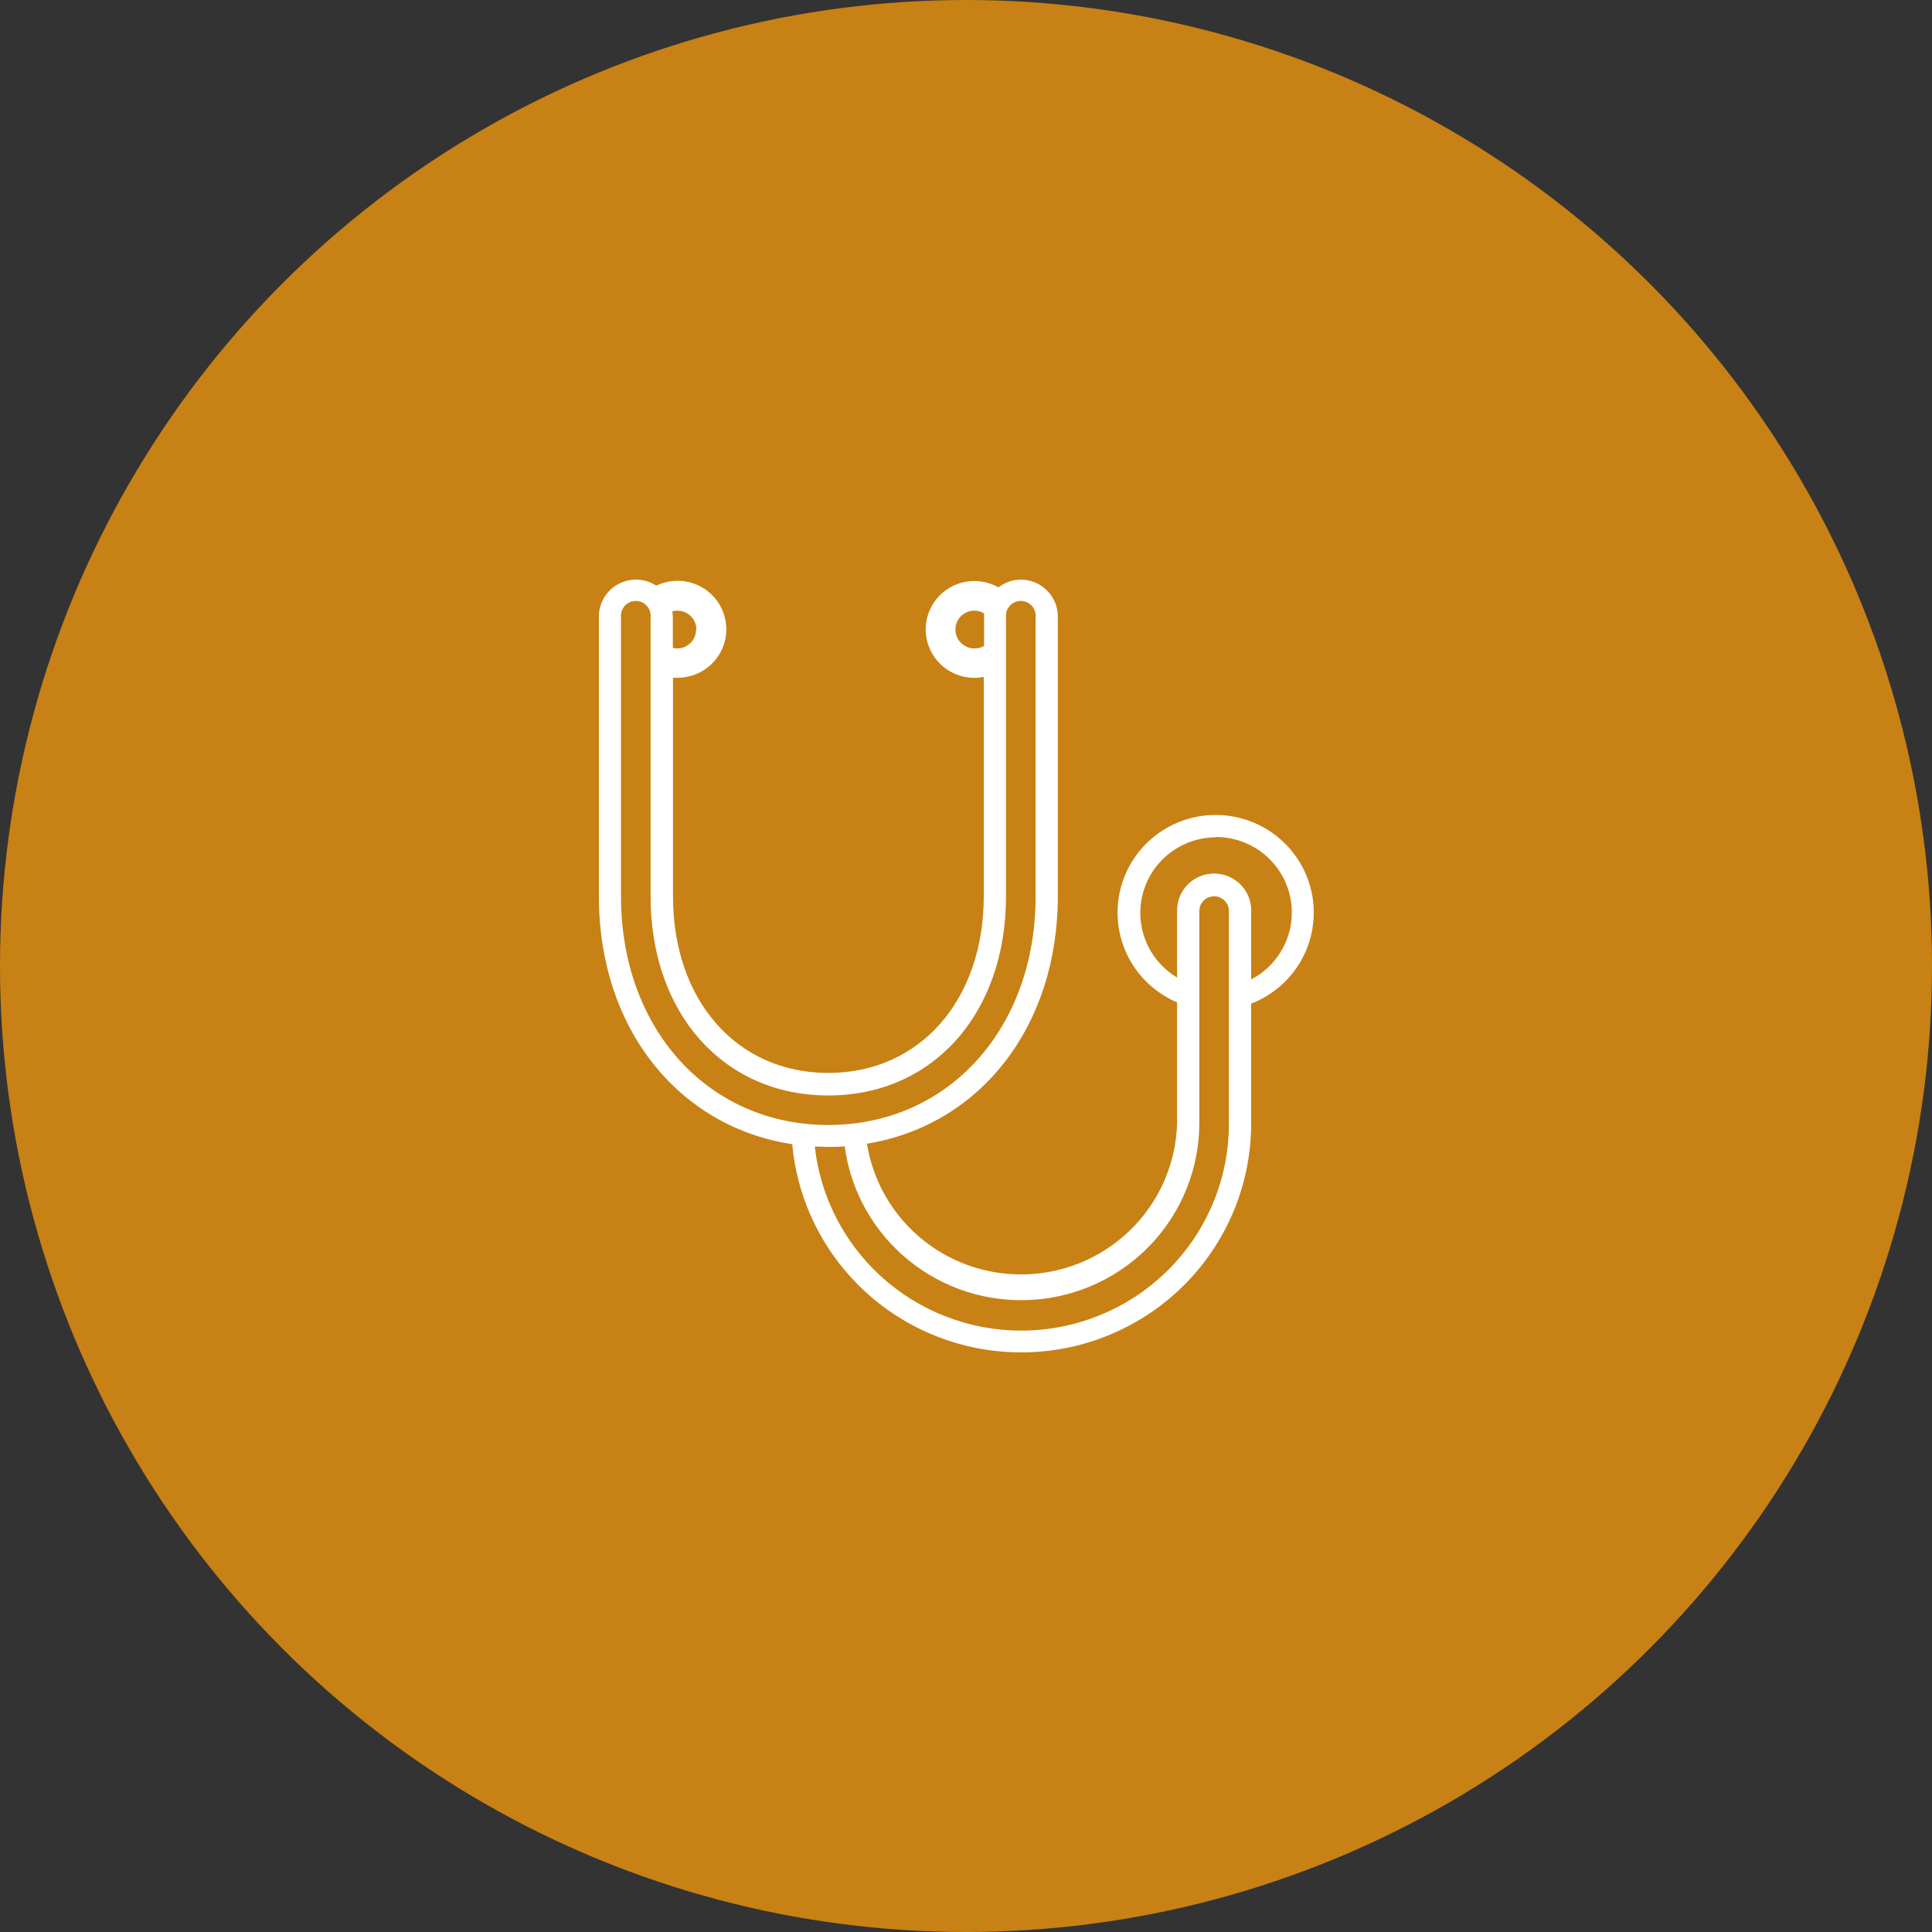
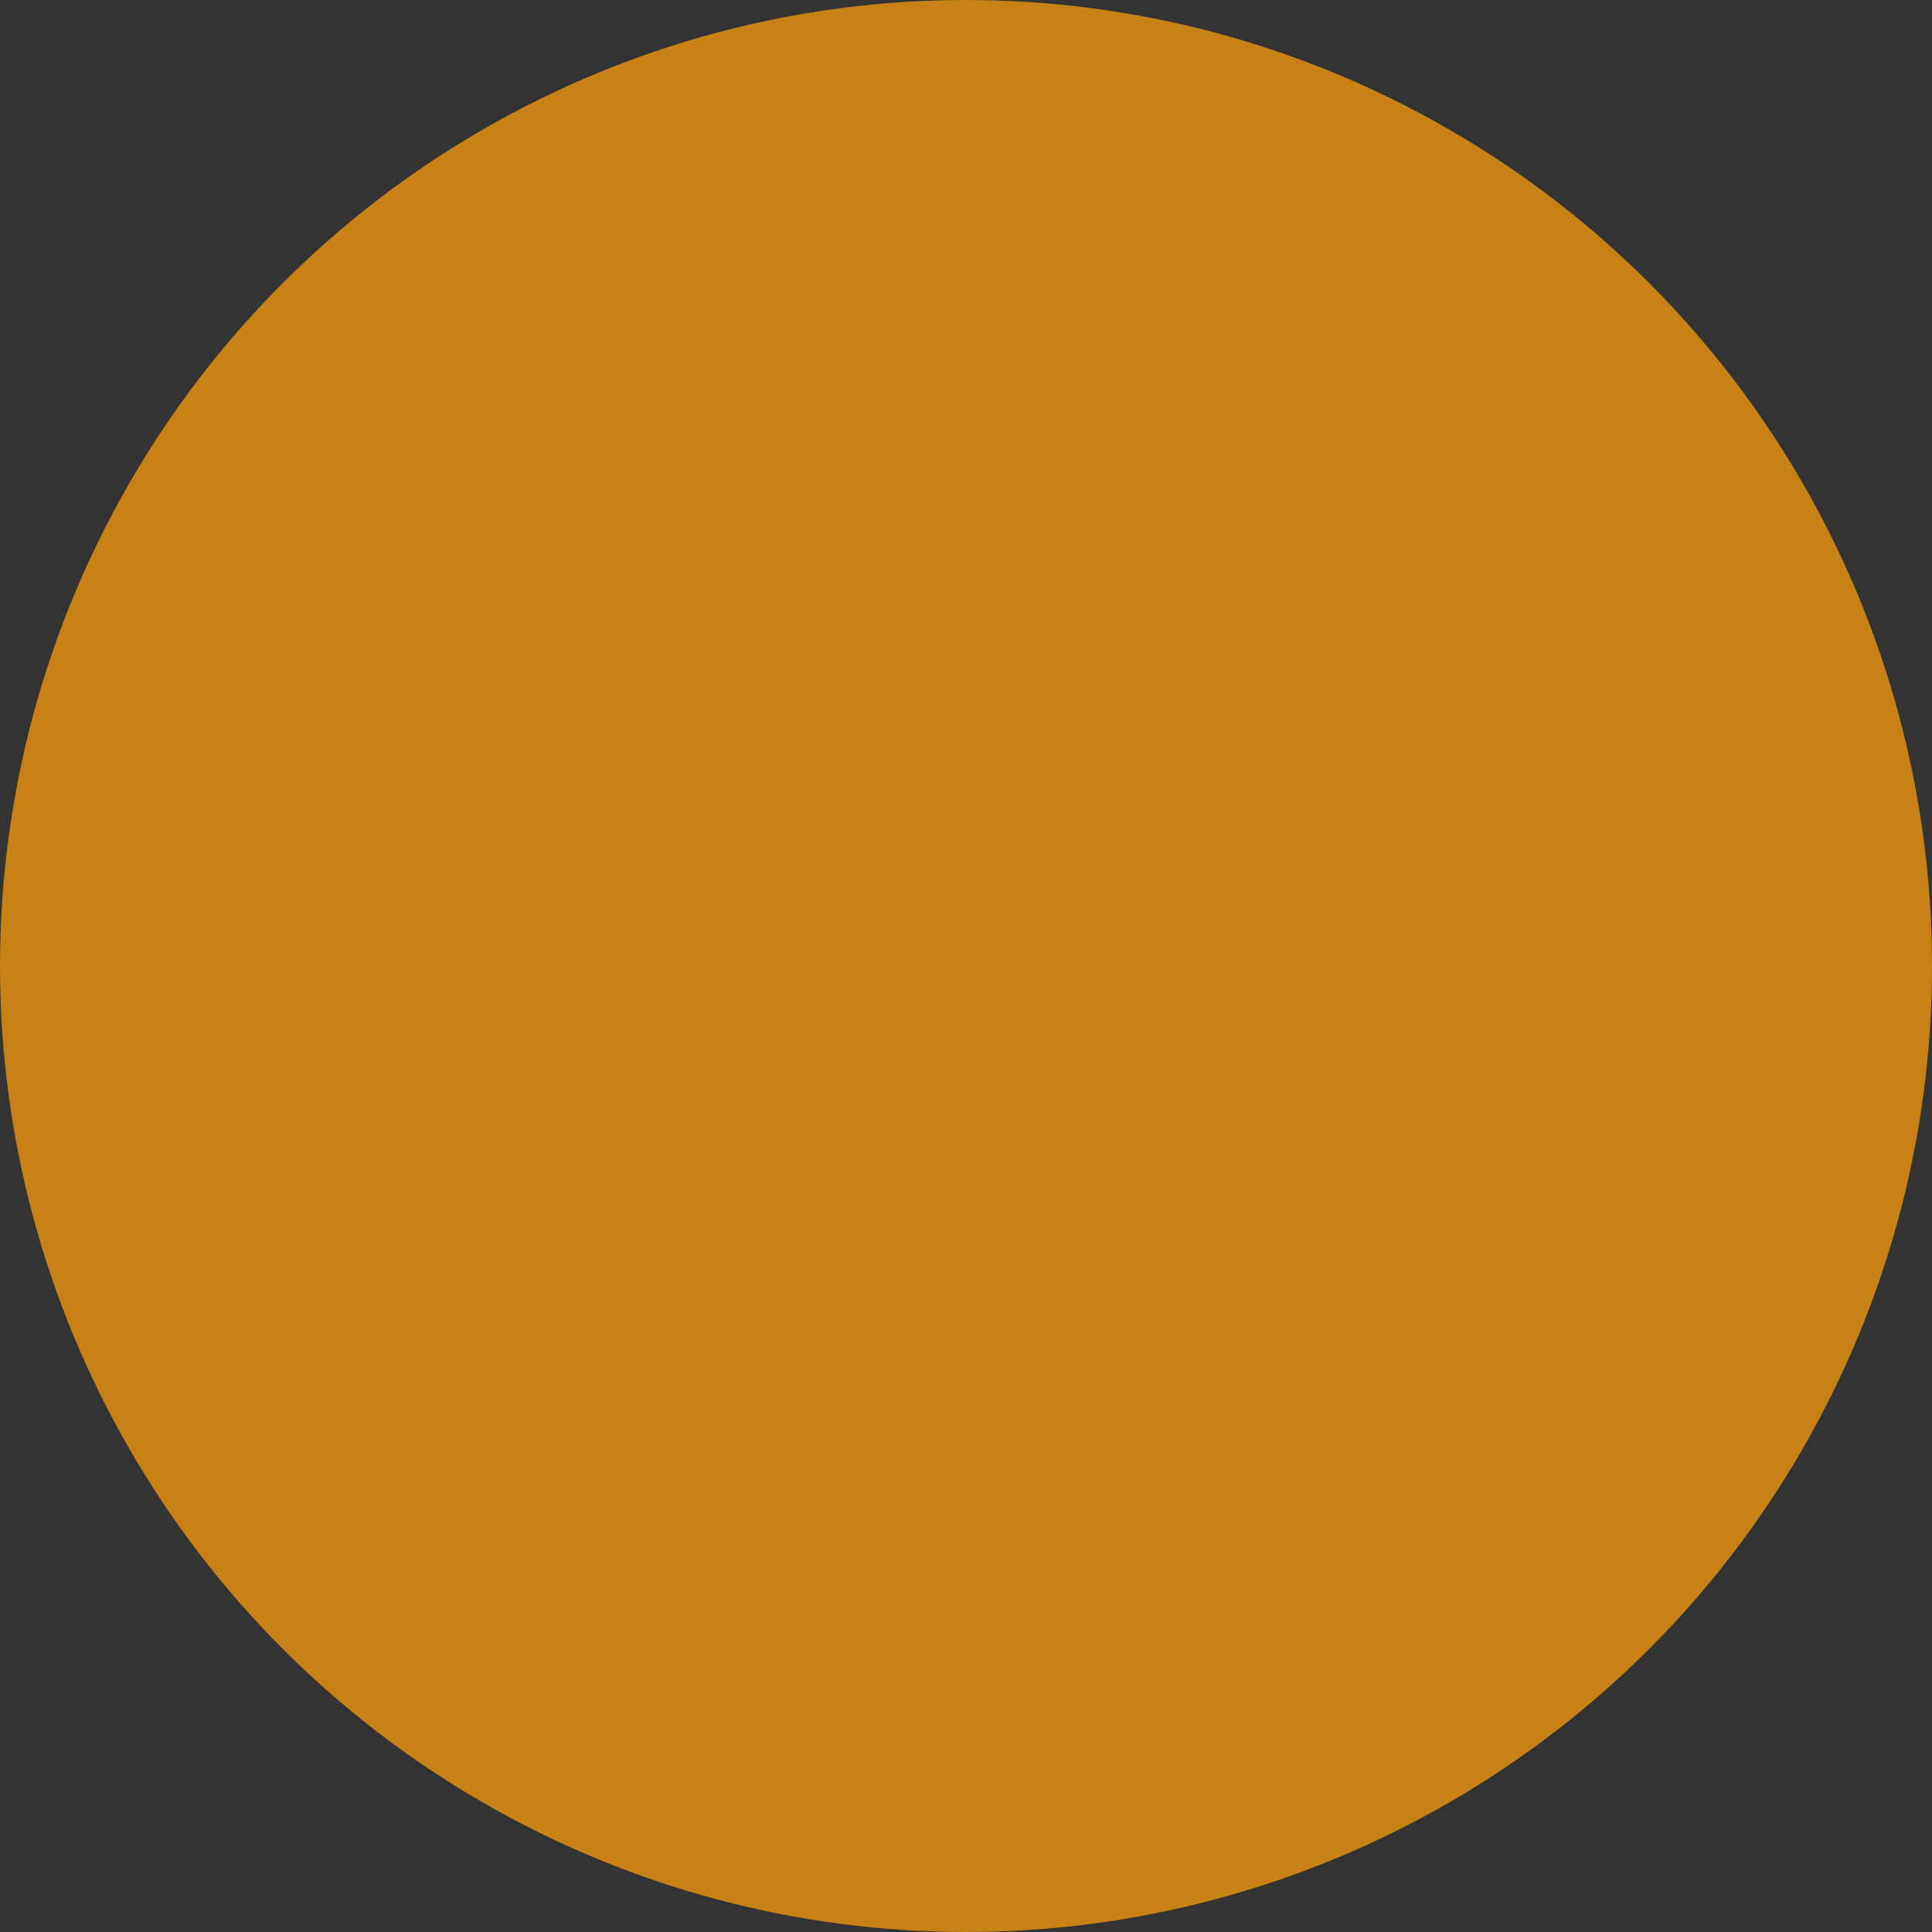
<svg xmlns="http://www.w3.org/2000/svg" width="100" height="100" viewBox="0 0 100 100" fill="none">
  <rect x="0" y="0" width="100" height="100" fill="#333333" stroke="none" />
  <circle cx="50" cy="50" r="50" fill="#C88114" />
-   <path d="M41.006 59.222C41.283 62.26 42.726 65.075 45.036 67.081C47.345 69.086 50.343 70.127 53.405 69.987C56.466 69.848 59.356 68.537 61.471 66.33C63.586 64.122 64.764 61.187 64.76 58.136V51.948C65.857 51.524 66.772 50.734 67.349 49.712C67.926 48.691 68.128 47.501 67.921 46.348C67.714 45.194 67.111 44.148 66.215 43.388C65.318 42.629 64.185 42.202 63.008 42.182C61.831 42.163 60.683 42.551 59.762 43.28C58.84 44.009 58.202 45.035 57.956 46.18C57.71 47.326 57.872 48.522 58.414 49.562C58.956 50.602 59.844 51.423 60.926 51.884V58.136C60.873 60.139 60.07 62.05 58.675 63.495C57.28 64.94 55.394 65.814 53.385 65.947C51.376 66.08 49.39 65.462 47.816 64.213C46.241 62.965 45.191 61.176 44.872 59.198C50.702 58.249 54.753 53.166 54.753 46.387V31.911C54.753 31.405 54.552 30.92 54.193 30.562C53.834 30.204 53.347 30.002 52.839 30.001C52.418 30.002 52.009 30.144 51.679 30.404C51.344 30.213 50.97 30.102 50.585 30.078C50.2 30.055 49.815 30.12 49.459 30.268C49.103 30.416 48.786 30.644 48.533 30.934C48.28 31.223 48.097 31.567 47.998 31.938C47.9 32.309 47.888 32.698 47.964 33.074C48.04 33.451 48.203 33.804 48.438 34.108C48.674 34.413 48.976 34.659 49.322 34.828C49.669 34.997 50.049 35.084 50.435 35.084C50.598 35.084 50.76 35.068 50.92 35.036V46.379C50.92 51.771 47.611 55.535 42.873 55.535C38.134 55.535 34.834 51.783 34.834 46.387V35.08C34.908 35.084 34.982 35.084 35.056 35.08C35.436 35.083 35.811 34.999 36.154 34.837C36.498 34.675 36.799 34.438 37.038 34.143C37.276 33.848 37.444 33.504 37.529 33.136C37.614 32.767 37.615 32.384 37.531 32.015C37.447 31.647 37.28 31.302 37.043 31.006C36.806 30.71 36.505 30.472 36.163 30.308C35.821 30.145 35.445 30.061 35.065 30.062C34.685 30.063 34.311 30.149 33.969 30.315C33.679 30.125 33.343 30.016 32.996 30.002C32.649 29.987 32.304 30.067 32 30.232C31.695 30.397 31.44 30.642 31.264 30.94C31.088 31.238 30.997 31.578 31 31.923V46.399C30.992 53.207 35.104 58.329 41.006 59.222ZM32.143 31.923C32.136 31.819 32.15 31.713 32.185 31.614C32.22 31.515 32.275 31.425 32.347 31.348C32.419 31.271 32.506 31.209 32.602 31.168C32.699 31.126 32.803 31.104 32.909 31.104C33.014 31.104 33.119 31.126 33.215 31.168C33.312 31.209 33.399 31.271 33.471 31.348C33.543 31.425 33.598 31.515 33.633 31.614C33.668 31.713 33.682 31.819 33.674 31.923V46.399C33.674 52.463 37.459 56.701 42.873 56.701C48.286 56.701 52.071 52.463 52.071 46.399V31.923C52.063 31.819 52.078 31.713 52.112 31.614C52.148 31.515 52.203 31.425 52.275 31.348C52.346 31.271 52.433 31.209 52.53 31.168C52.627 31.126 52.731 31.104 52.837 31.104C52.942 31.104 53.046 31.126 53.143 31.168C53.24 31.209 53.327 31.271 53.399 31.348C53.471 31.425 53.526 31.515 53.561 31.614C53.596 31.713 53.61 31.819 53.602 31.923V46.399C53.602 53.235 49.09 58.229 42.873 58.229C36.656 58.229 32.143 53.251 32.143 46.399V31.923ZM36.029 32.587C36.029 32.846 35.926 33.095 35.742 33.278C35.558 33.461 35.308 33.564 35.048 33.564C34.973 33.563 34.898 33.553 34.826 33.536V31.927C34.824 31.833 34.815 31.739 34.797 31.646C34.879 31.623 34.963 31.611 35.048 31.61C35.178 31.608 35.307 31.631 35.428 31.68C35.549 31.728 35.66 31.799 35.752 31.89C35.845 31.981 35.919 32.09 35.969 32.209C36.02 32.329 36.046 32.457 36.046 32.587H36.029ZM49.453 32.587C49.452 32.414 49.497 32.244 49.584 32.094C49.671 31.944 49.796 31.82 49.947 31.734C50.098 31.648 50.269 31.605 50.443 31.607C50.617 31.609 50.787 31.657 50.936 31.747C50.936 31.807 50.936 31.863 50.936 31.923V33.431C50.789 33.518 50.622 33.564 50.451 33.564C50.321 33.566 50.191 33.542 50.071 33.494C49.95 33.446 49.839 33.374 49.746 33.283C49.654 33.193 49.58 33.084 49.53 32.965C49.479 32.845 49.453 32.717 49.453 32.587ZM62.077 58.136V47.211C62.07 47.107 62.084 47.001 62.119 46.902C62.154 46.803 62.209 46.712 62.281 46.636C62.353 46.559 62.44 46.497 62.536 46.456C62.633 46.414 62.737 46.392 62.843 46.392C62.948 46.392 63.053 46.414 63.149 46.456C63.246 46.497 63.333 46.559 63.405 46.636C63.477 46.712 63.532 46.803 63.567 46.902C63.602 47.001 63.616 47.107 63.608 47.211V58.136C63.617 60.876 62.571 63.514 60.684 65.508C58.797 67.502 56.213 68.7 53.466 68.855C50.718 69.009 48.015 68.109 45.915 66.339C43.814 64.57 42.475 62.066 42.174 59.343C42.408 59.343 42.638 59.363 42.873 59.363C43.107 59.363 43.442 59.363 43.721 59.335C44.03 61.642 45.209 63.747 47.018 65.222C48.827 66.697 51.132 67.432 53.466 67.278C55.8 67.125 57.988 66.095 59.587 64.396C61.185 62.697 62.076 60.456 62.077 58.128V58.136ZM62.926 43.323C63.805 43.32 64.659 43.611 65.353 44.15C66.046 44.688 66.538 45.442 66.749 46.292C66.96 47.141 66.879 48.037 66.519 48.835C66.158 49.633 65.538 50.287 64.76 50.694V47.211C64.772 46.953 64.731 46.696 64.64 46.454C64.549 46.212 64.41 45.991 64.231 45.804C64.051 45.618 63.836 45.469 63.597 45.368C63.359 45.266 63.102 45.214 62.843 45.214C62.584 45.214 62.327 45.266 62.088 45.368C61.85 45.469 61.634 45.618 61.455 45.804C61.276 45.991 61.137 46.212 61.046 46.454C60.955 46.696 60.914 46.953 60.926 47.211V50.597C60.192 50.158 59.623 49.492 59.304 48.7C58.986 47.909 58.936 47.036 59.163 46.214C59.389 45.392 59.879 44.666 60.559 44.147C61.238 43.628 62.069 43.344 62.926 43.339V43.323Z" fill="white" />
</svg>